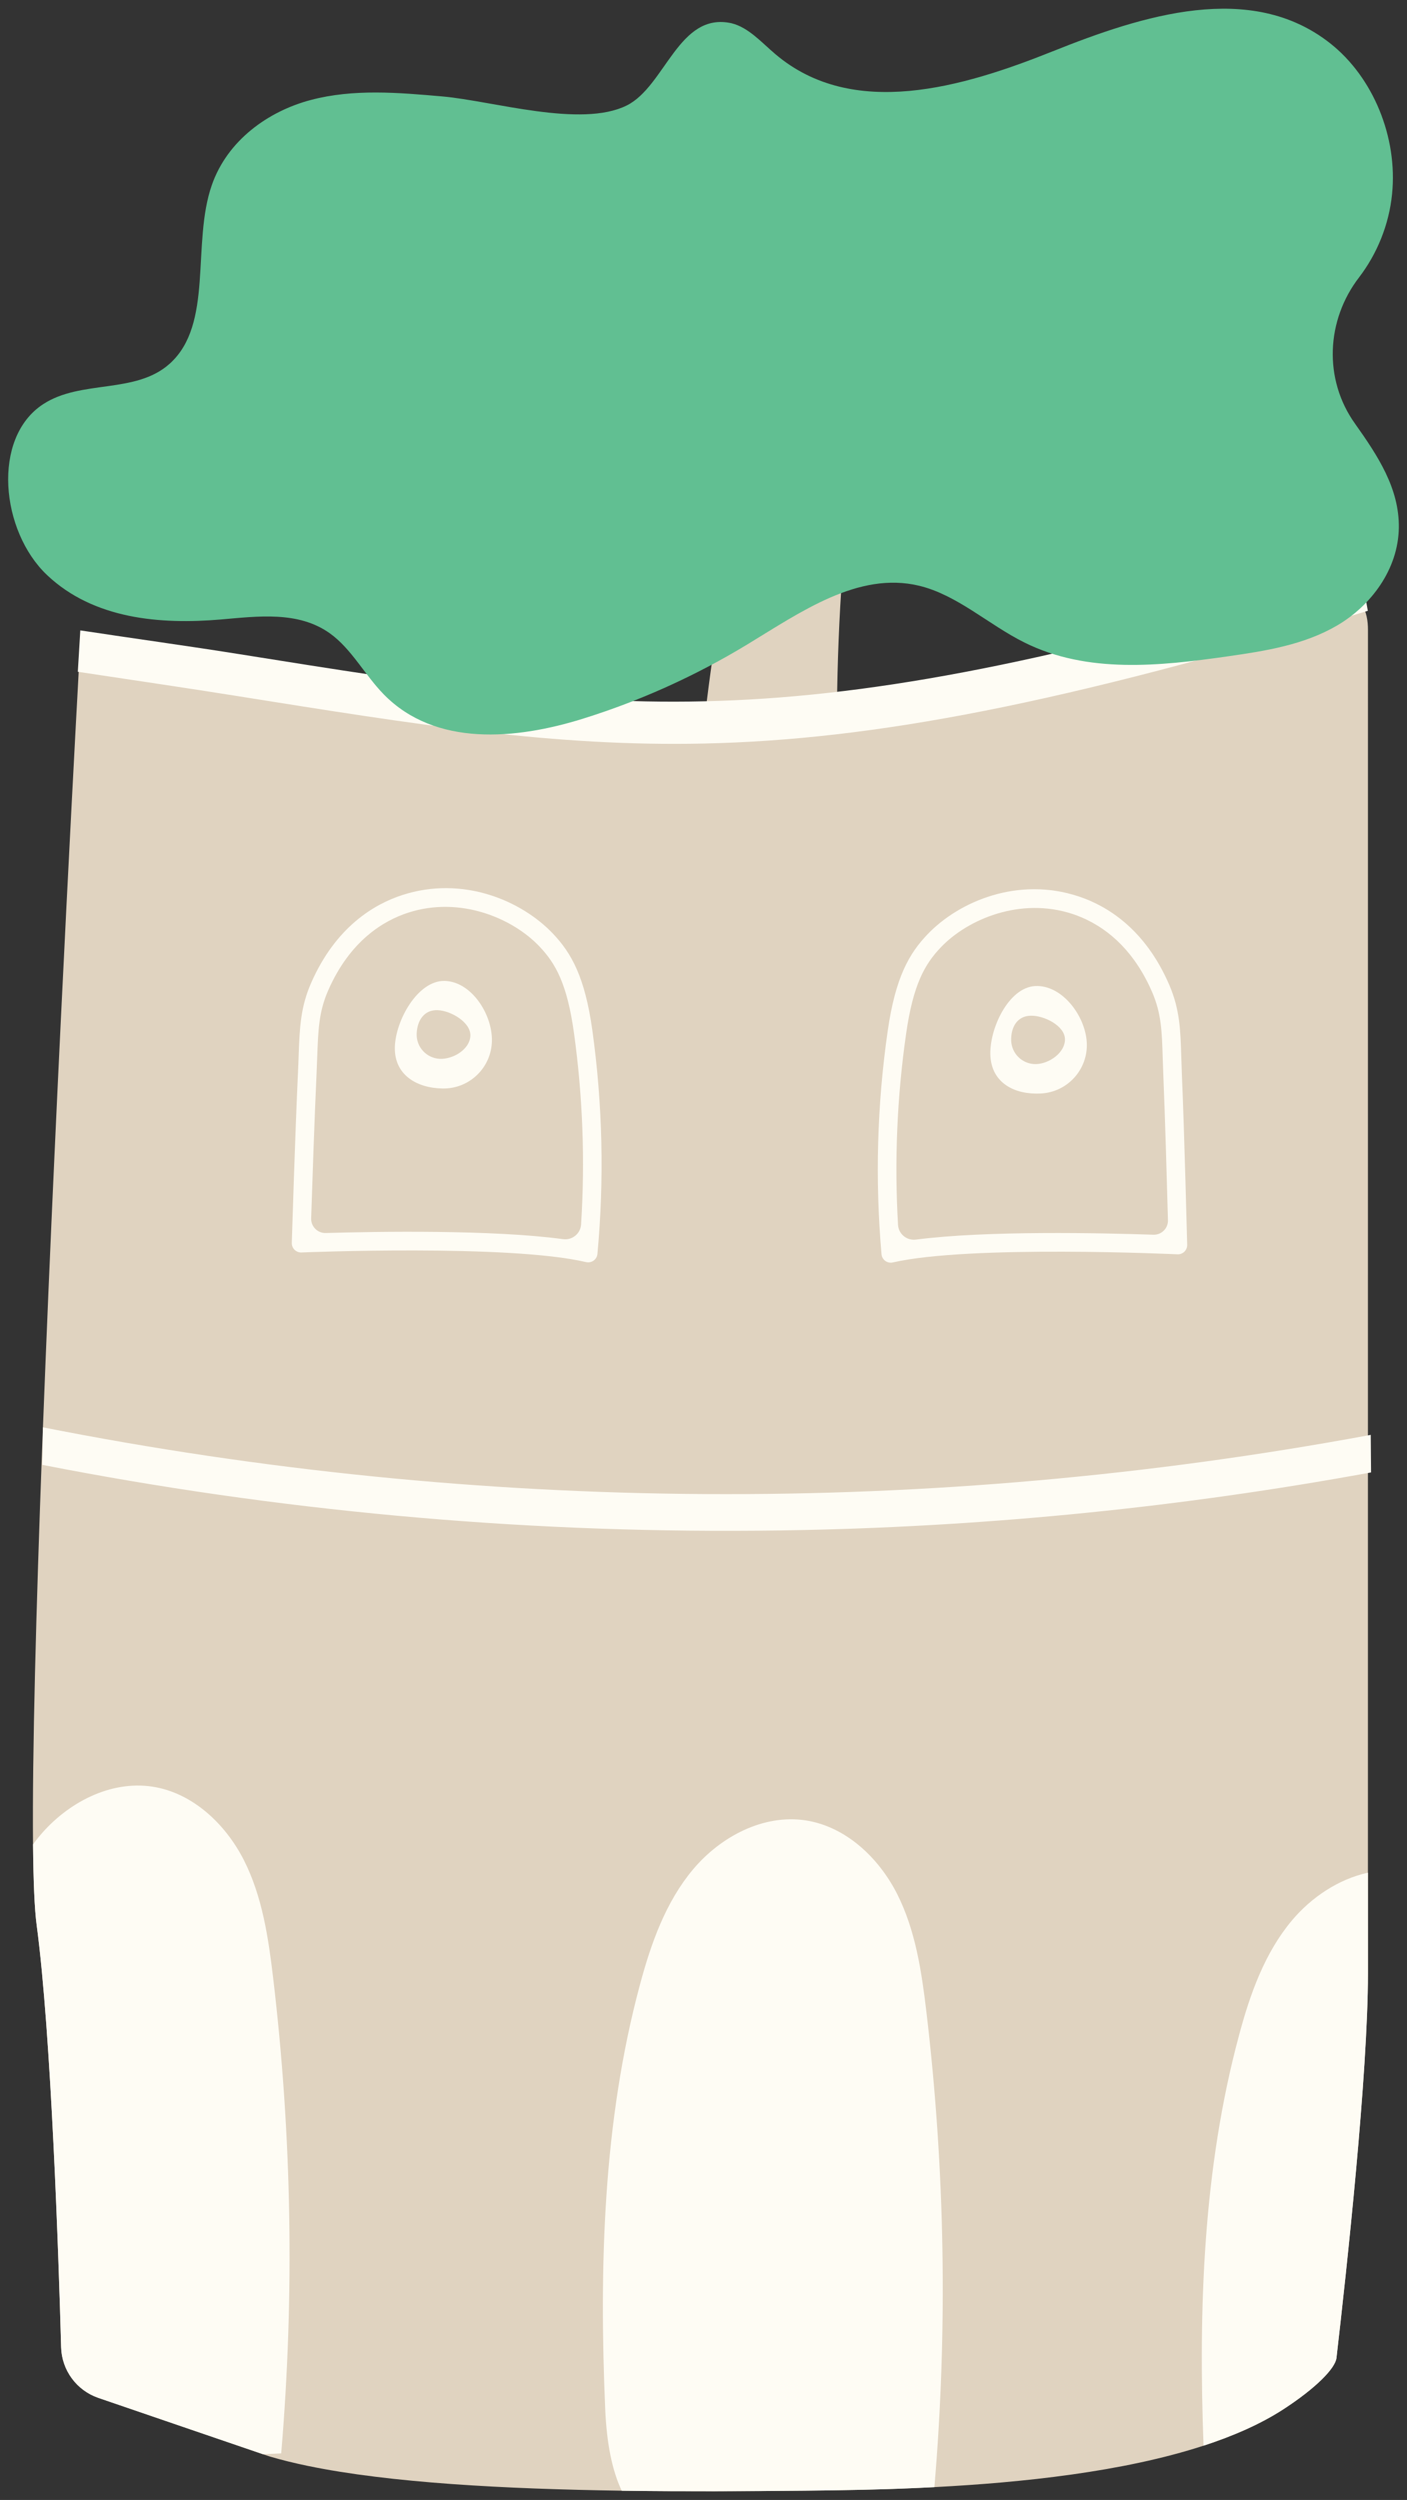
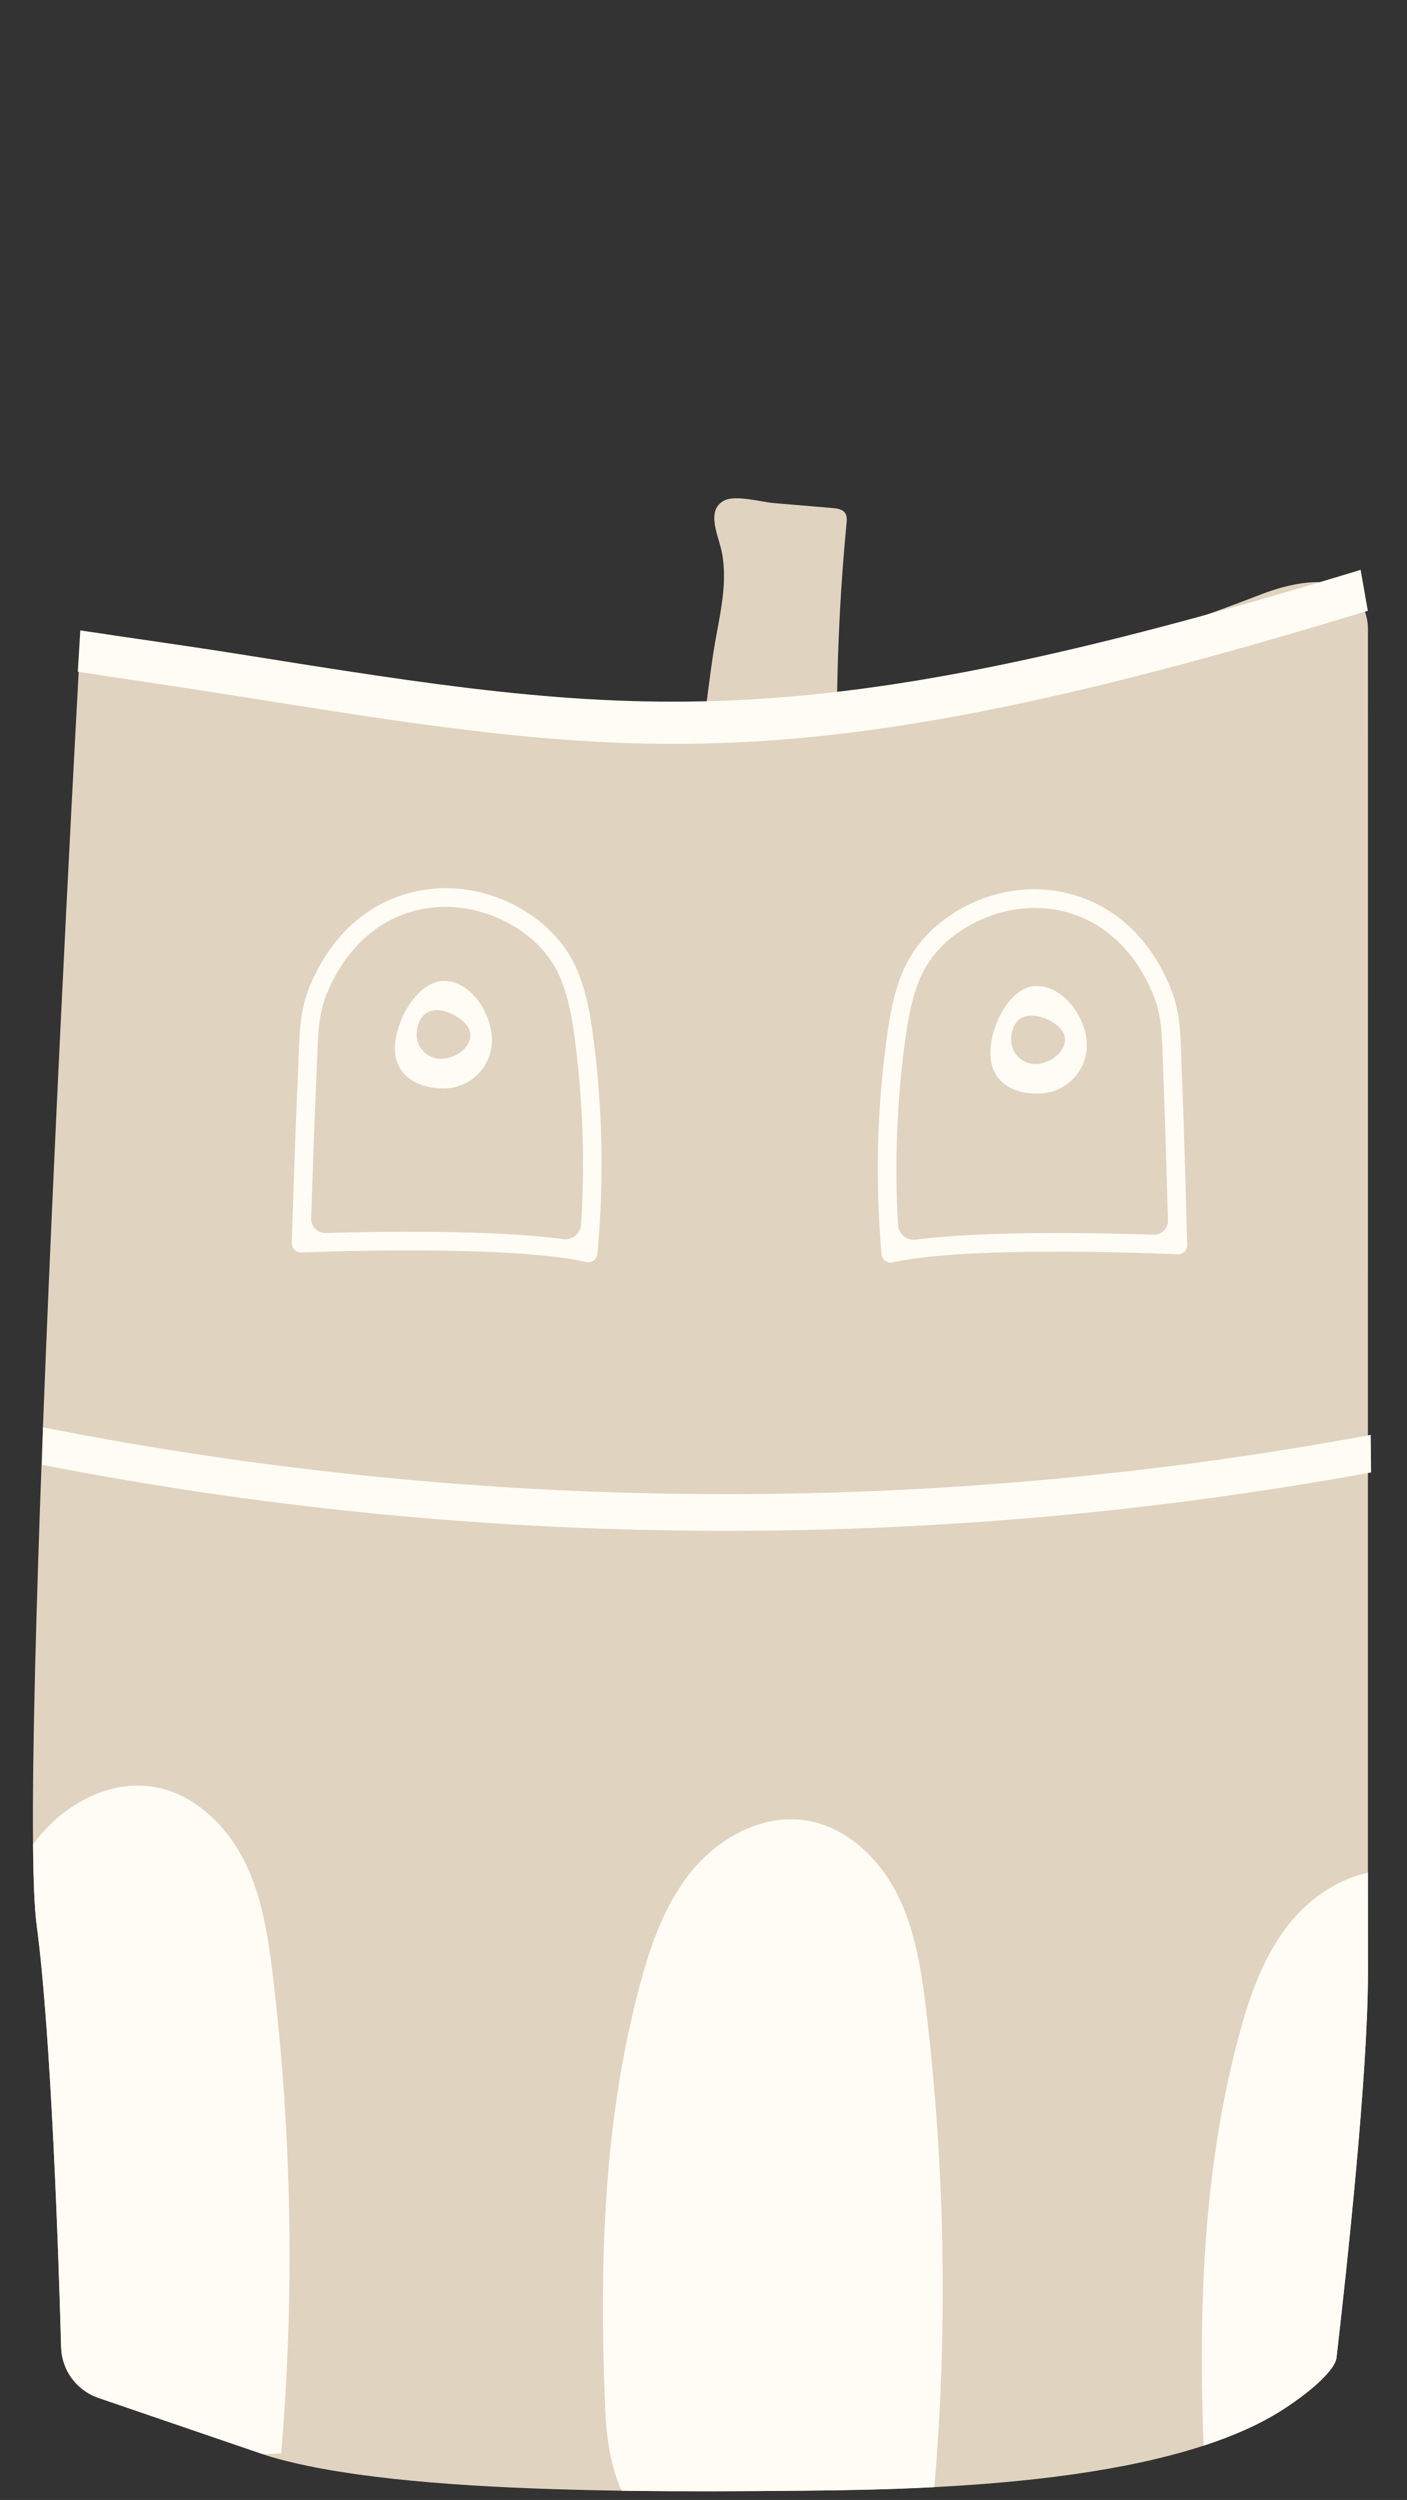
<svg xmlns="http://www.w3.org/2000/svg" id="Layer_1" x="0px" y="0px" width="214.75px" height="381.391px" viewBox="0 0 214.75 381.391" xml:space="preserve">
  <rect x="0" y="0" width="214.75" height="381.391" fill="#333333" stroke="none" />
  <g>
    <path fill="#E0D3C0" d="M106.67,118.972c7.073,0.516,14.146,1.036,21.219,1.557c-0.417-13.583,0.026-27.188,1.318-40.714  c0.047-0.505,0.089-1.047-0.172-1.479c-0.385-0.641-1.245-0.771-1.99-0.833c-2.995-0.25-5.984-0.5-8.979-0.755  c-1.802-0.151-5.812-1.297-7.552-0.375c-2.865,1.521-0.807,5.422-0.328,7.927c0.995,5.234-0.583,10.38-1.349,15.568  C107.899,106.211,107.175,112.581,106.67,118.972z" />
-     <path fill="#E0D3C0" d="M208.79,96.102l-0.005,122.88v3.594v2.083v3.594v57.438v15.349c0,15.37-3.219,45.016-4.802,58.677  c-0.188,1.615-3.177,4.63-8.073,7.818c-3.448,2.24-7.609,4.073-12.214,5.573c-12.281,4.005-27.703,5.63-41.078,6.323  c-7.656,0.401-14.641,0.495-19.974,0.542c-8.828,0.089-18.323,0.141-27.755,0.005c-17.797-0.26-35.385-1.188-47.917-3.786  c-2.062-0.427-3.979-0.896-5.745-1.417c-0.078-0.026-0.464-0.151-1.083-0.359c-3.922-1.333-17.411-5.953-25.13-8.599  c-3.323-1.141-5.589-4.219-5.688-7.724c-0.375-13.641-1.5-47.698-3.729-64.391c-0.328-2.443-0.5-6.698-0.557-12.328  c-0.13-13.807,0.479-35.911,1.375-60.031c0.047-1.198,0.094-2.385,0.141-3.594c2.099-54.818,5.62-118.307,5.62-118.307  s10.234-1.318,20.698,0.938c17.75,3.818,35.203,7.052,53.411,7.828c33.146,1.411,66.578-3.406,97.88-14.432  c0.01-0.01,0.026-0.01,0.042-0.016c2.698-0.958,5.385-1.964,8.052-3c2.812-1.104,6.229-2.042,9.24-1.964  c0.005,0,0.005-0.01,0.016,0c2.167,0.057,4.104,0.641,5.448,2.073c0.745,0.781,1.307,1.818,1.62,3.156  C208.738,94.706,208.79,95.404,208.79,96.102z" />
+     <path fill="#E0D3C0" d="M208.79,96.102l-0.005,122.88v3.594v2.083v3.594v57.438v15.349c0,15.37-3.219,45.016-4.802,58.677  c-0.188,1.615-3.177,4.63-8.073,7.818c-3.448,2.24-7.609,4.073-12.214,5.573c-12.281,4.005-27.703,5.63-41.078,6.323  c-7.656,0.401-14.641,0.495-19.974,0.542c-8.828,0.089-18.323,0.141-27.755,0.005c-17.797-0.26-35.385-1.188-47.917-3.786  c-2.062-0.427-3.979-0.896-5.745-1.417c-0.078-0.026-0.464-0.151-1.083-0.359c-3.922-1.333-17.411-5.953-25.13-8.599  c-3.323-1.141-5.589-4.219-5.688-7.724c-0.375-13.641-1.5-47.698-3.729-64.391c-0.328-2.443-0.5-6.698-0.557-12.328  c-0.13-13.807,0.479-35.911,1.375-60.031c0.047-1.198,0.094-2.385,0.141-3.594c2.099-54.818,5.62-118.307,5.62-118.307  s10.234-1.318,20.698,0.938c17.75,3.818,35.203,7.052,53.411,7.828c33.146,1.411,66.578-3.406,97.88-14.432  c2.698-0.958,5.385-1.964,8.052-3c2.812-1.104,6.229-2.042,9.24-1.964  c0.005,0,0.005-0.01,0.016,0c2.167,0.057,4.104,0.641,5.448,2.073c0.745,0.781,1.307,1.818,1.62,3.156  C208.738,94.706,208.79,95.404,208.79,96.102z" />
    <path fill="#FEFCF4" d="M209.217,218.899l0.047,5.734c-0.146,0.026-0.292,0.057-0.432,0.078  c-28.312,5.167-57.141,8.089-86.151,8.708c-2.385,0.052-4.766,0.089-7.156,0.104c-36.781,0.312-73.328-3.057-109.063-10.047  c0.047-1.198,0.047-4.521,0.094-5.724c66.74,13.172,135.411,13.573,202.229,1.229C208.925,218.956,209.076,218.925,209.217,218.899  z" />
    <path fill="#FEFCF4" d="M107.342,113.435c-22.719,0.484-43.24-2.792-71.484-7.302c-7.438-1.188-15.465-2.36-23.981-3.647  l0.38-6.315c8.526,1.292,16.658,2.409,24.095,3.597c59.984,9.578,84.818,13.542,171.318-12.833l1.099,6.25  C162.196,107.388,133.332,112.878,107.342,113.435z" />
    <path fill="#FEFCF4" d="M142.618,379.435c-7.651,0.396-14.635,0.49-19.969,0.542c-8.833,0.089-18.323,0.135-27.755,0.005  c-1.427-3.005-2.297-7.083-2.526-12.552c-0.911-21.562-0.333-43.729,5.312-64.667c1.688-6.292,3.927-12.615,8.12-17.594  c4.198-4.984,10.703-8.427,17.146-7.458c6.135,0.932,11.167,5.688,13.979,11.219c2.802,5.536,3.734,11.812,4.469,17.979  c2.849,24.052,3.266,48.396,1.224,72.521V379.435z" />
    <path fill="#FEFCF4" d="M42.92,374.284c-0.938,0.052-1.865,0.089-2.771,0.13c-3.927-1.333-17.417-5.948-25.135-8.594  c-3.323-1.141-5.589-4.219-5.682-7.729c-0.38-13.635-1.5-47.698-3.734-64.385c-0.328-2.443-0.5-6.698-0.557-12.328  c0.333-0.464,0.688-0.917,1.062-1.359c4.193-4.979,10.703-8.427,17.146-7.453c6.135,0.932,11.167,5.688,13.979,11.219  c2.802,5.536,3.734,11.812,4.464,17.979C44.545,325.816,44.962,350.159,42.92,374.284z" />
    <path fill="#FEFCF4" d="M208.785,285.696l0.005,15.344c0,15.37-3.224,45.016-4.802,58.682c-0.188,1.615-3.177,4.625-8.073,7.812  c-3.448,2.24-7.615,4.073-12.219,5.578c-0.786-20.896-0.057-42.302,5.406-62.568c1.677-6.292,3.917-12.609,8.109-17.594  C200.191,289.42,204.337,286.659,208.785,285.696z" />
    <path fill="#FEFCF4" d="M75.082,158.779c-0.062,4.089-3.432,7.349-7.516,7.281c-4.089-0.068-7.37-2.161-7.302-6.245  c0.068-4.089,3.479-10.234,7.568-10.167C71.915,149.711,75.149,154.696,75.082,158.779z" />
    <path fill="#E0D3C0" d="M67.128,161.534c-2.042-0.094-3.625-1.823-3.531-3.865c0.089-2.042,1.182-3.651,3.224-3.557  c2.042,0.089,5.068,1.88,4.974,3.922C71.707,160.076,69.17,161.623,67.128,161.534z" />
    <path fill="#FEFCF4" d="M165.873,159.024c0.229,4.078-2.896,7.573-6.979,7.797c-4.078,0.224-7.5-1.63-7.729-5.708  c-0.224-4.083,2.74-10.458,6.823-10.682C162.071,150.206,165.649,154.941,165.873,159.024z" />
    <path fill="#E0D3C0" d="M158.139,162.336c-2.042,0.052-3.745-1.557-3.802-3.599c-0.052-2.042,0.922-3.729,2.964-3.781  c2.047-0.057,5.188,1.516,5.245,3.557C162.597,160.56,160.18,162.279,158.139,162.336z" />
-     <path fill="#61BF92" d="M111.649,3.545c2.615,0.646,4.594,2.943,6.729,4.745c11.823,9.984,28.526,5.047,42.276-0.453  c13.755-5.505,30.255-10.781,42.37-1.229c6.562,5.172,10.328,14.333,9.448,23c-0.469,4.693-2.297,9.13-5.042,12.714  c-5.031,6.552-5.427,15.531-0.646,22.266c3.521,4.958,6.802,9.922,6.719,15.917c-0.083,6.37-4.276,11.891-9.359,14.885  c-5.083,2.99-10.979,3.917-16.74,4.74c-10.38,1.479-21.411,2.688-31.057-2.115c-5.453-2.708-10.24-7.255-16.068-8.656  c-9.297-2.224-18.083,4.031-26.281,8.995c-7.911,4.792-16.344,8.589-25.078,11.307c-10.167,3.161-22.474,4.312-30.344-3.724  c-2.896-2.958-4.922-6.953-8.234-9.318c-4.818-3.438-10.995-2.599-16.656-2.109c-9.224,0.786-19.38-0.057-26.484-6.76  c-7.104-6.698-8.5-20.922-0.63-26.078c5.792-3.797,14.089-1.5,19.313-6.172c6.766-6.042,3.323-18.292,6.443-27.255  c2.375-6.823,8.594-11.271,15.104-12.99c6.51-1.724,13.37-1.135,20.094-0.542c7.74,0.688,21.151,4.844,28.13,1.38  C101.561,13.154,103.571,1.763,111.649,3.545z" />
    <path fill="#FEFCF4" d="M134.545,191.336c-0.995-11.339-0.677-22.802,0.948-34.073c1.177-8.182,3.281-11.807,6.078-14.729  c4.854-5.068,13.854-8.823,23.036-5.786c4.271,1.406,10.135,4.891,13.849,13.484c1.62,3.755,1.719,6.849,1.849,11.135  c0.026,0.812,0.052,1.672,0.089,2.599c0.375,8.844,0.802,25.766,0.807,25.938c0.021,0.823-0.661,1.49-1.484,1.453  c-0.318-0.016-31.693-1.464-43.443,1.24C135.436,192.79,134.618,192.196,134.545,191.336z M177.561,164.081  c-0.042-0.932-0.068-1.802-0.094-2.625c-0.125-4.12-0.208-6.844-1.615-10.099c-3.297-7.625-8.417-10.688-12.13-11.917  c-7.964-2.63-16,0.776-20.099,5.057c-2.49,2.599-4.245,5.708-5.318,13.172c-1.391,9.656-1.807,19.453-1.24,29.193  c0.083,1.406,1.344,2.432,2.74,2.25c10.812-1.406,28.458-1.01,36.219-0.745c1.25,0.047,2.276-0.969,2.24-2.219  C178.113,180.602,177.821,170.326,177.561,164.081z" />
    <path fill="#FEFCF4" d="M91.186,191.295c-0.078,0.859-0.901,1.448-1.74,1.25c-11.734-2.766-43.115-1.484-43.432-1.469  c-0.823,0.031-1.5-0.641-1.479-1.464c0.005-0.172,0.526-17.089,0.943-25.932c0.047-0.927,0.078-1.786,0.104-2.599  c0.156-4.281,0.271-7.38,1.906-11.125c3.76-8.573,9.646-12.026,13.922-13.411c9.198-2.984,18.182,0.818,23.005,5.911  c2.781,2.938,4.865,6.568,6,14.76C91.977,168.493,92.238,179.961,91.186,191.295z M48.316,163.81  c-0.297,6.24-0.641,16.521-0.823,22.062c-0.036,1.25,0.979,2.271,2.229,2.234c7.766-0.224,25.411-0.531,36.219,0.938  c1.391,0.188,2.661-0.833,2.75-2.24c0.62-9.734,0.255-19.536-1.083-29.198c-1.036-7.469-2.781-10.589-5.255-13.198  c-4.073-4.302-12.089-7.755-20.068-5.167c-3.724,1.208-8.859,4.245-12.193,11.854c-1.422,3.25-1.521,5.969-1.672,10.089  C48.394,162.008,48.358,162.878,48.316,163.81z" />
  </g>
</svg>